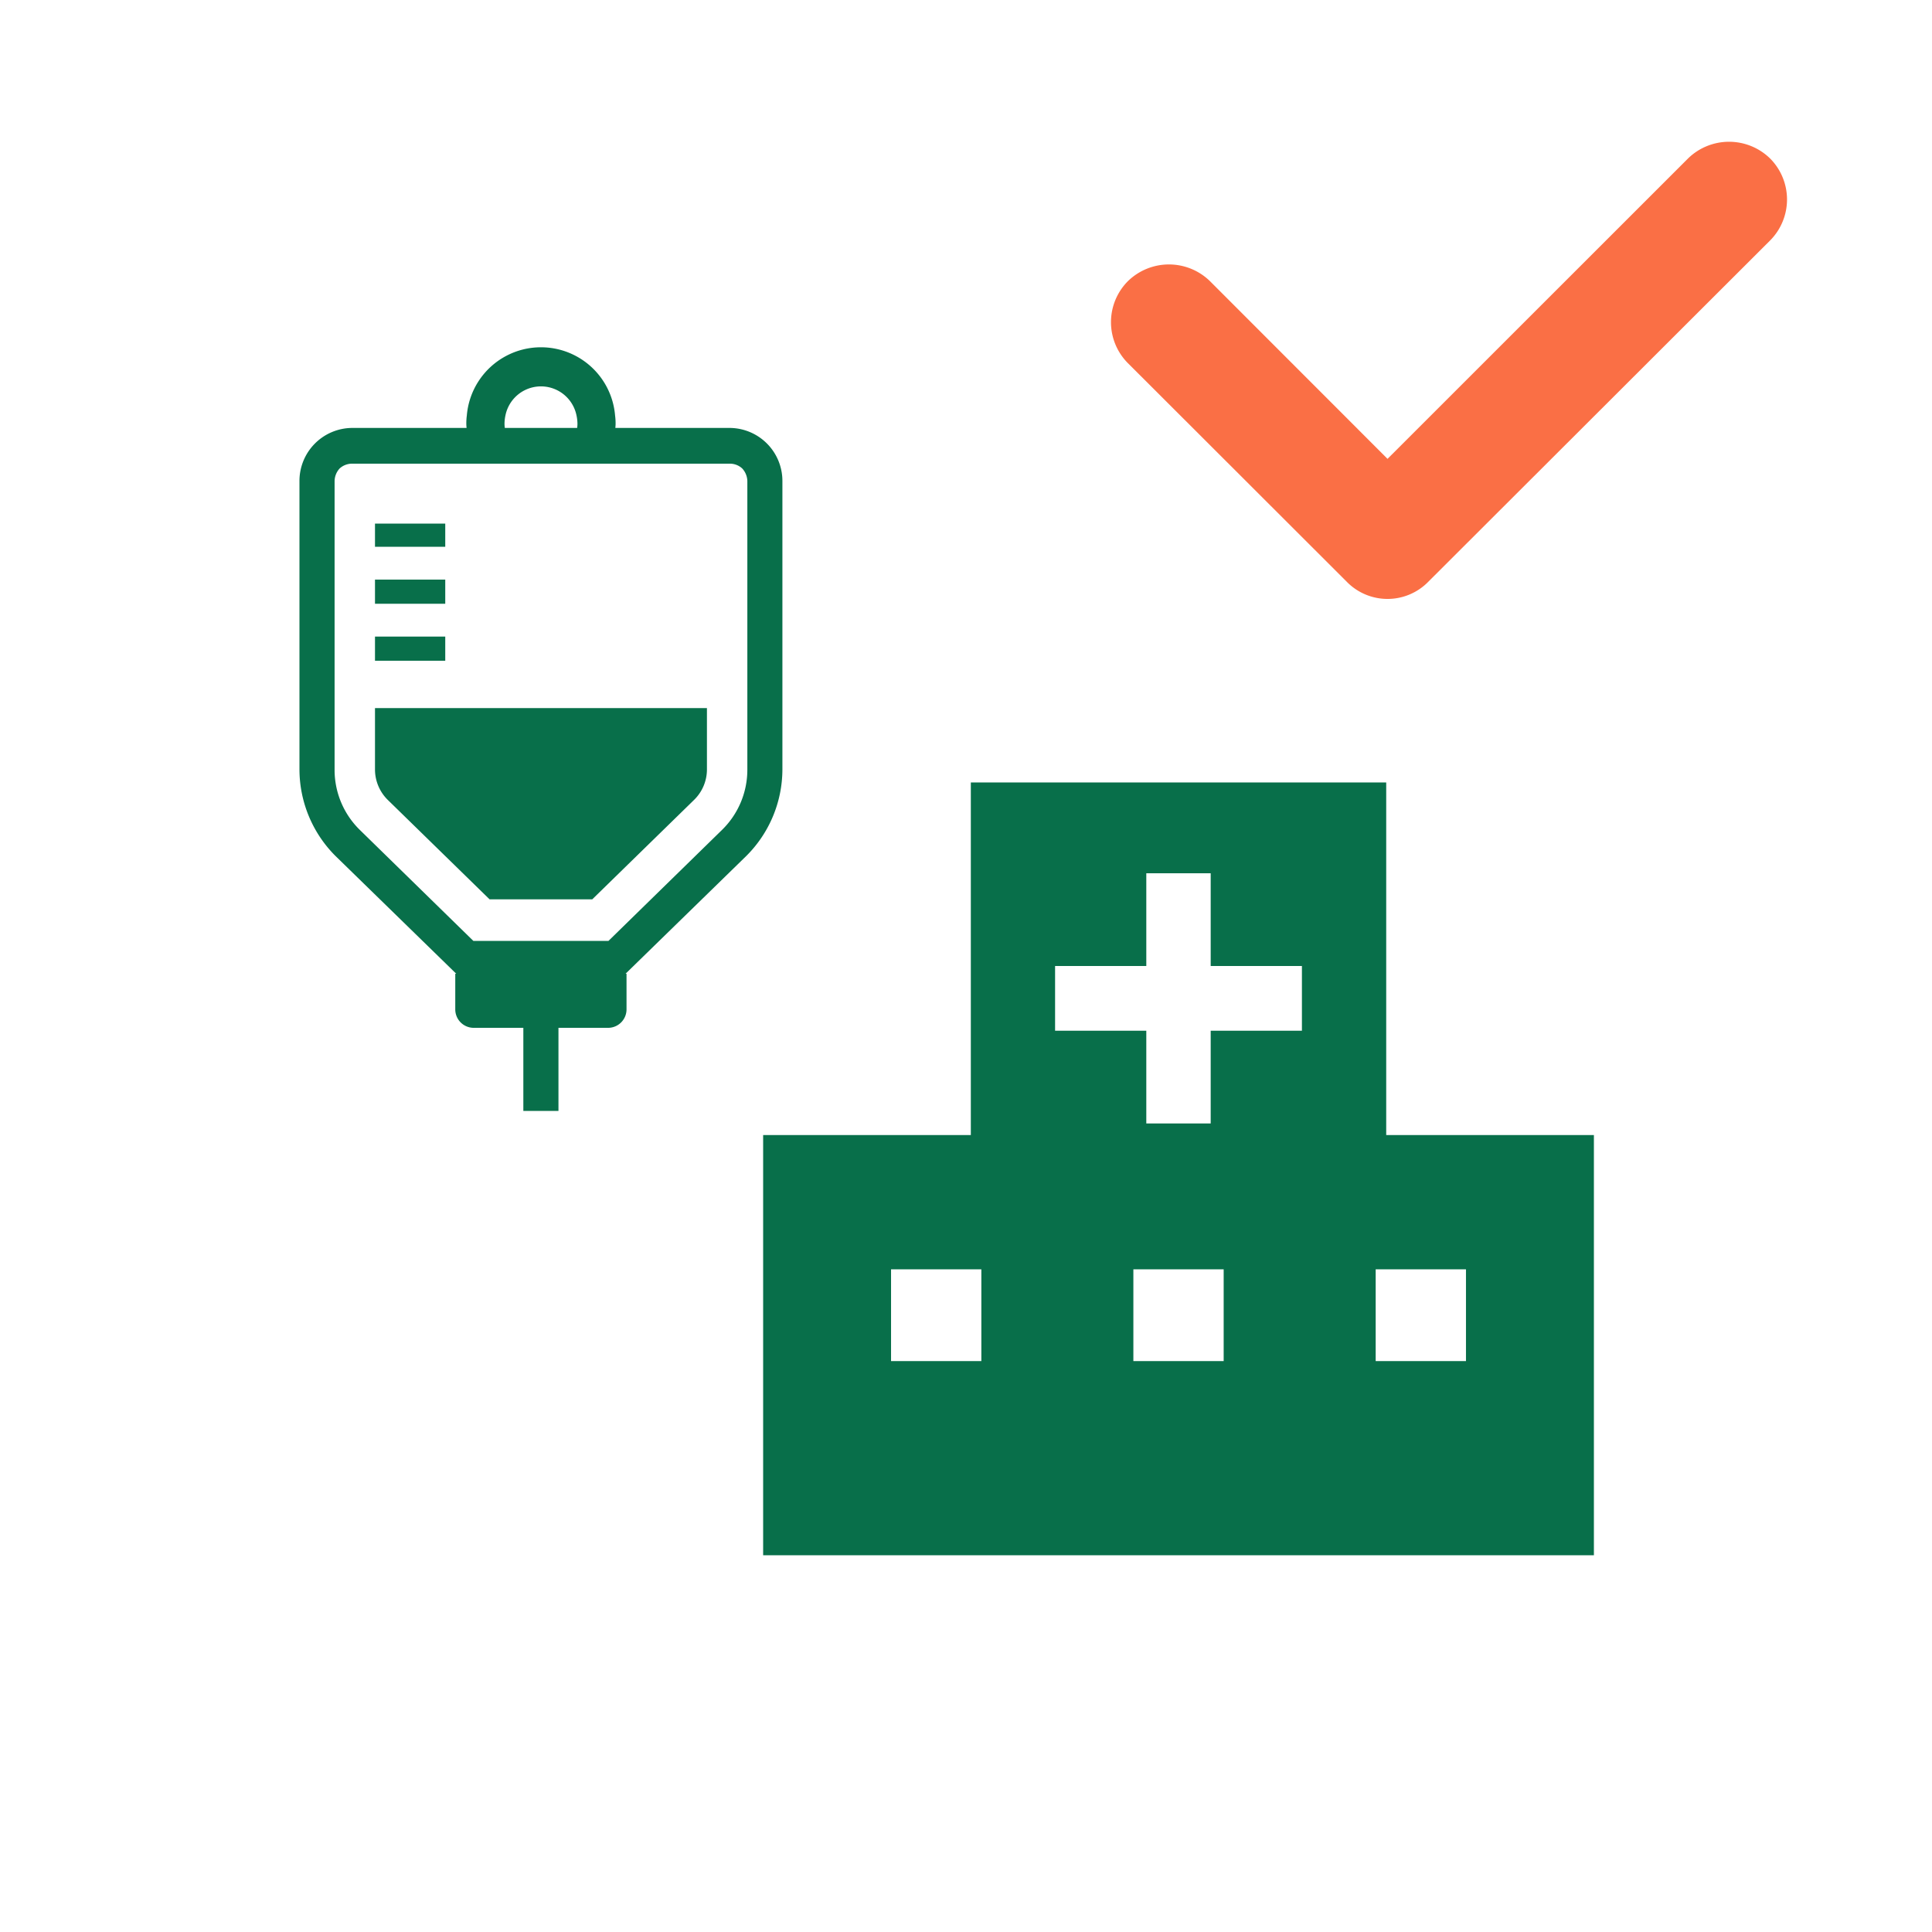
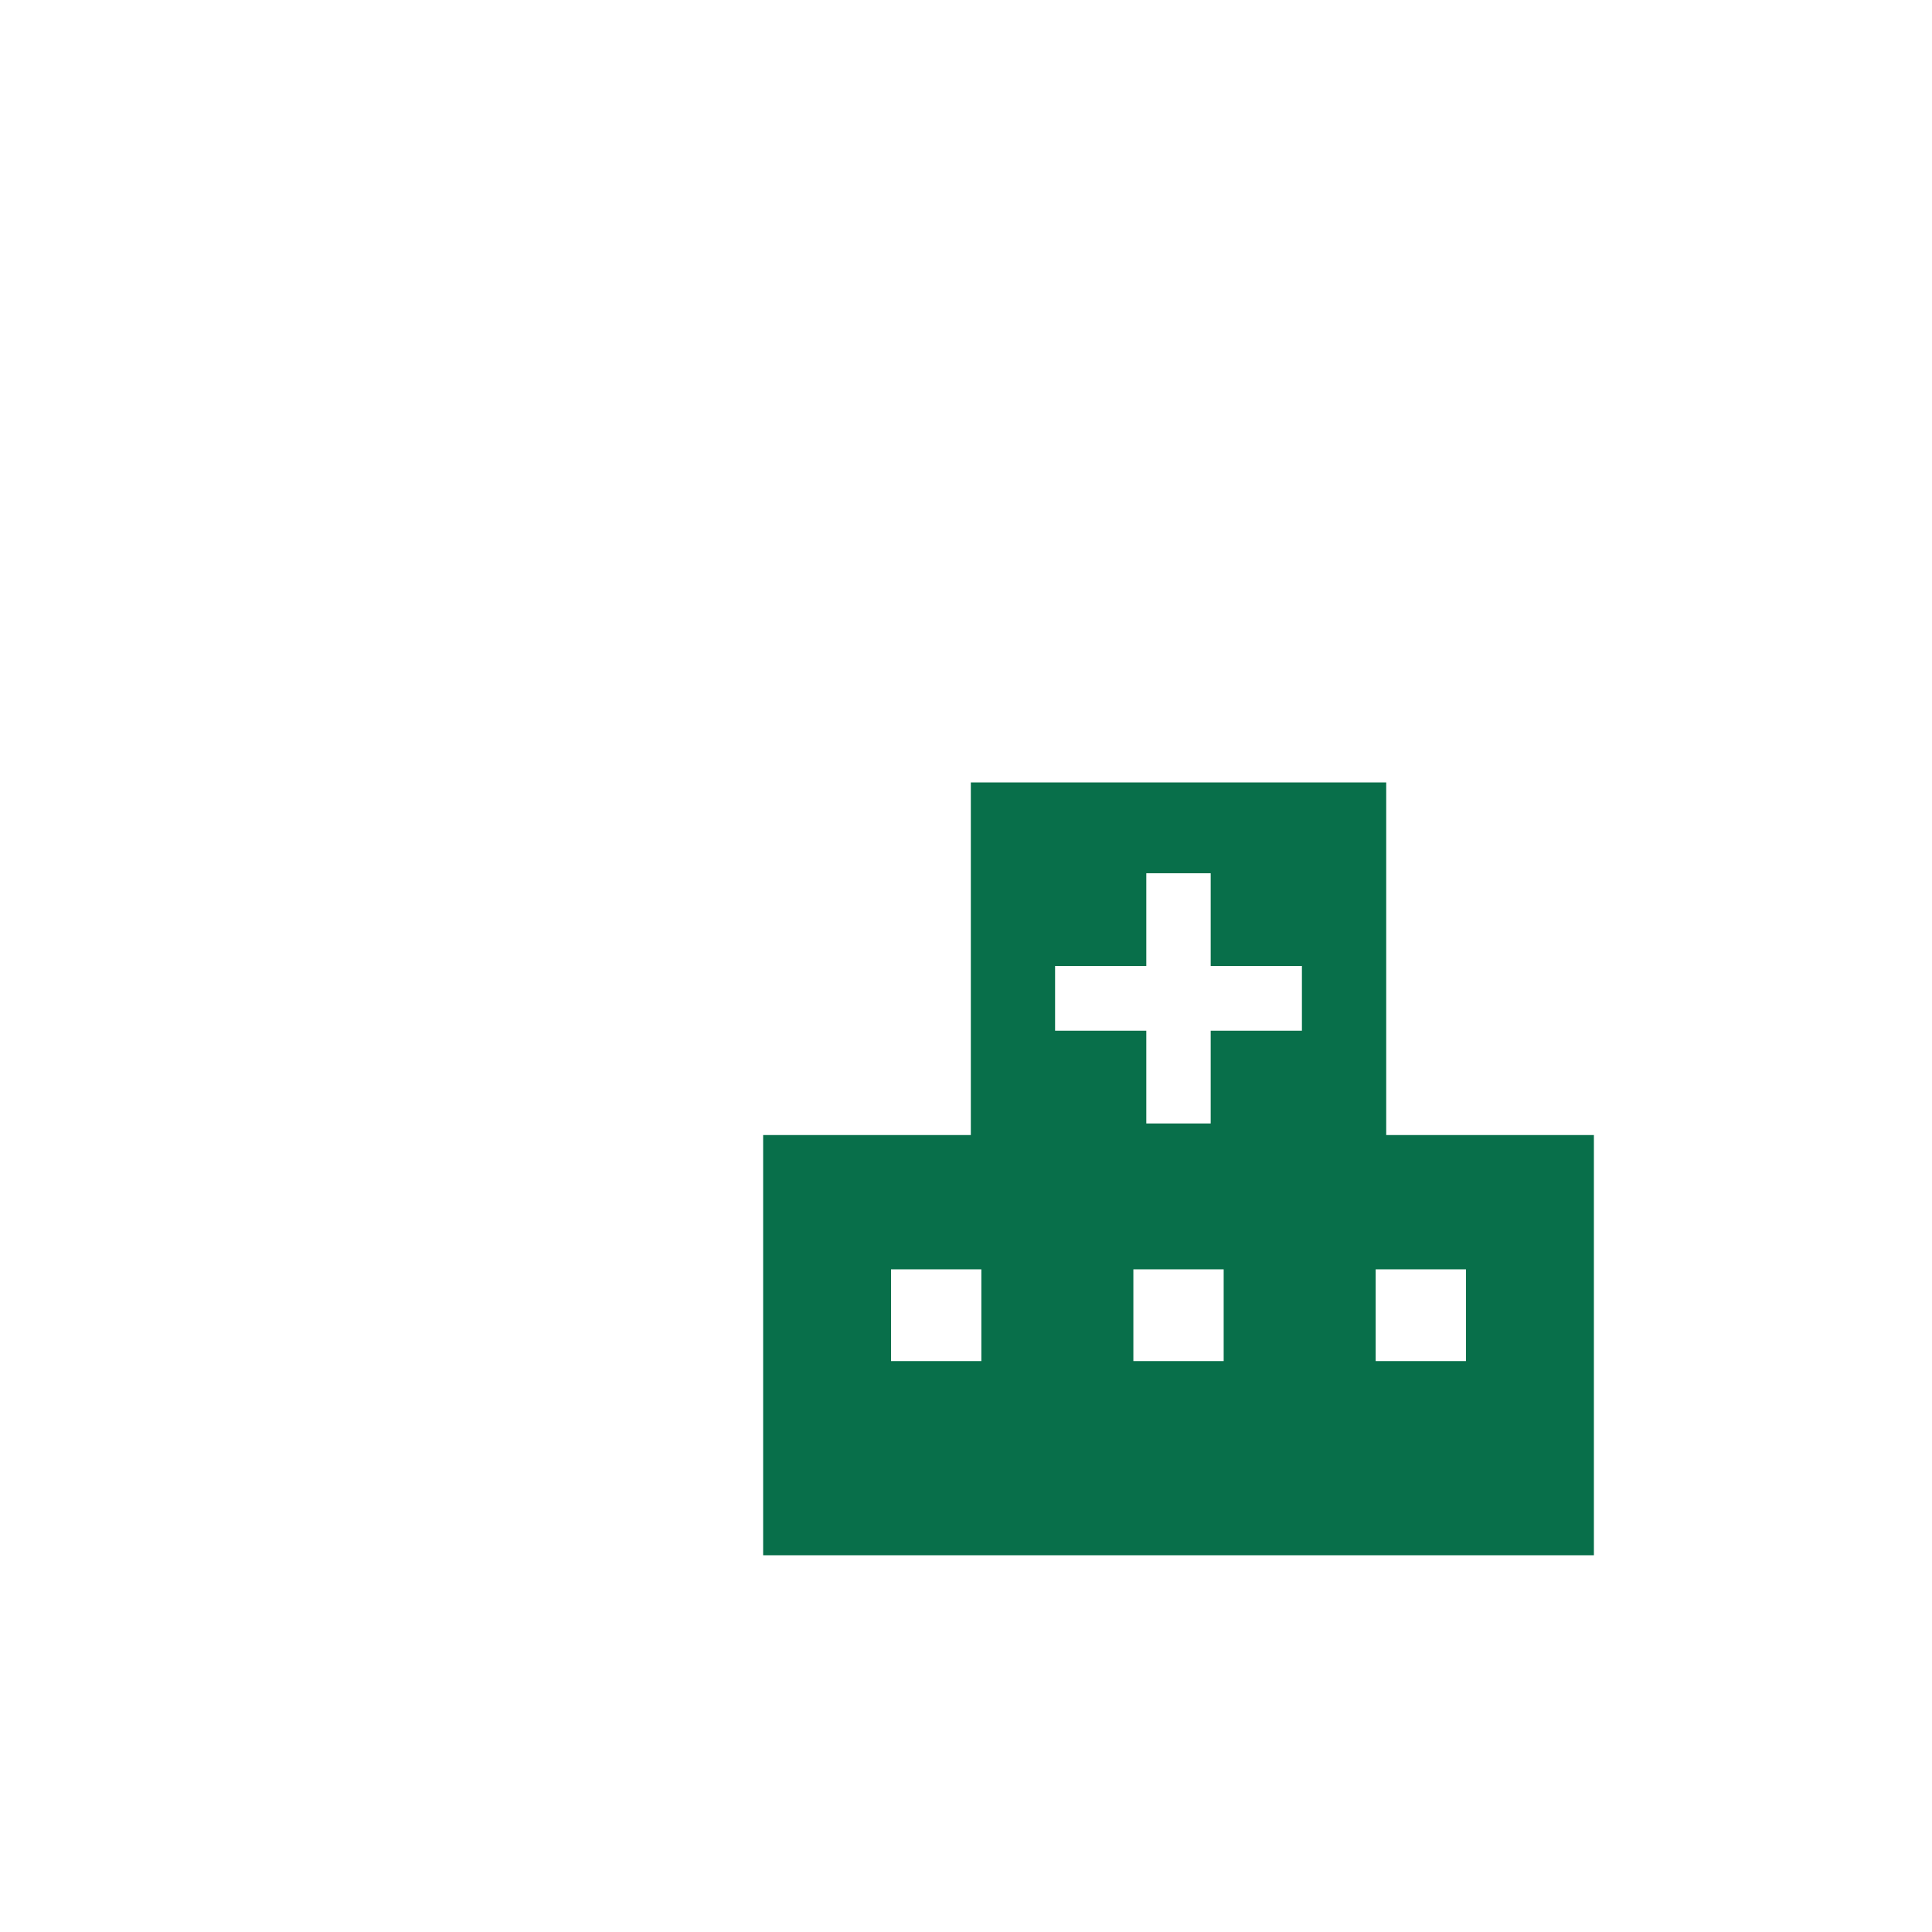
<svg xmlns="http://www.w3.org/2000/svg" id="feature_support_ico01.svg" data-name="feature/support_ico01.svg" width="200" height="200" viewBox="0 0 200 200">
  <defs>
    <style>.cls-2{fill:#086F4A;fill-rule:evenodd}</style>
  </defs>
  <circle id="bg" cx="100" cy="100" r="100" fill="#fff" fill-opacity="0" />
-   <path id="ico" class="cls-2" d="M115.573 12901.3H103.7c.009-.1.026-.3.026-.4a6.321 6.321 0 00-.054-.9 7.7 7.7 0 00-15.345 0 6.136 6.136 0 00-.054.9c0 .1.017.3.026.4H76.427a5.487 5.487 0 00-5.427 5.5v29.9a12.7 12.7 0 003.718 8.9l12.511 12.2h-.1v3.7a1.91 1.91 0 001.855 1.9h5.192v8.6h3.636v-8.6h5.191a1.911 1.911 0 001.855-1.9v-3.7h-.1l12.508-12.2a12.673 12.673 0 003.728-8.9v-29.9a5.486 5.486 0 00-5.421-5.5zm-23.249-1.3a3.753 3.753 0 017.354 0 4.219 4.219 0 01.1.9 3.389 3.389 0 01-.032.4h-7.487a3.348 3.348 0 01-.032-.4 4.246 4.246 0 01.097-.9zm25.04 36.7a8.694 8.694 0 01-2.61 6.2l-11.763 11.5H89l-11.763-11.5a8.688 8.688 0 01-2.6-6.2v-29.9a1.977 1.977 0 01.518-1.3 1.9 1.9 0 011.273-.5h39.145a1.865 1.865 0 011.265.5 1.989 1.989 0 01.527 1.3v29.9zm-38.545 0a4.431 4.431 0 001.317 3.1l10.546 10.3h10.627l10.546-10.3a4.407 4.407 0 001.327-3.1v-6.4H78.819v6.4zm0-13.8h7.273v2.5h-7.273v-2.5zm0-5.9h7.273v2.5h-7.273v-2.5zm0-5.8h7.273v2.4h-7.273v-2.4z" transform="translate(-40 -12857)" />
  <path id="ico-2" data-name="ico" class="cls-2" d="M183.5 12974.5v-36.5h-43v36.5H119v43.5h86v-43.5h-21.5zm-41.911 23.4h-9.348v-9.5h9.348v9.5zm25.085 0h-9.348v-9.5h9.348v9.5zm8.1-34.2h-9.443v9.6h-6.666v-9.6h-9.443v-6.7h9.443v-9.6h6.666v9.6h9.443v6.7zm16.983 34.2h-9.348v-9.5h9.348v9.5z" transform="translate(-40 -12857)" />
-   <path id="arrow" d="M223.234 12881.9l-35.355 35.3a5.9 5.9 0 01-8.486 0l-22.627-22.6a6.018 6.018 0 010-8.5 6.08 6.08 0 018.485 0l18.385 18.4 31.113-31.1a6.08 6.08 0 018.485 0 6.018 6.018 0 010 8.5z" transform="translate(-40 -12857)" fill="#FA6F45" fill-rule="evenodd" />
</svg>